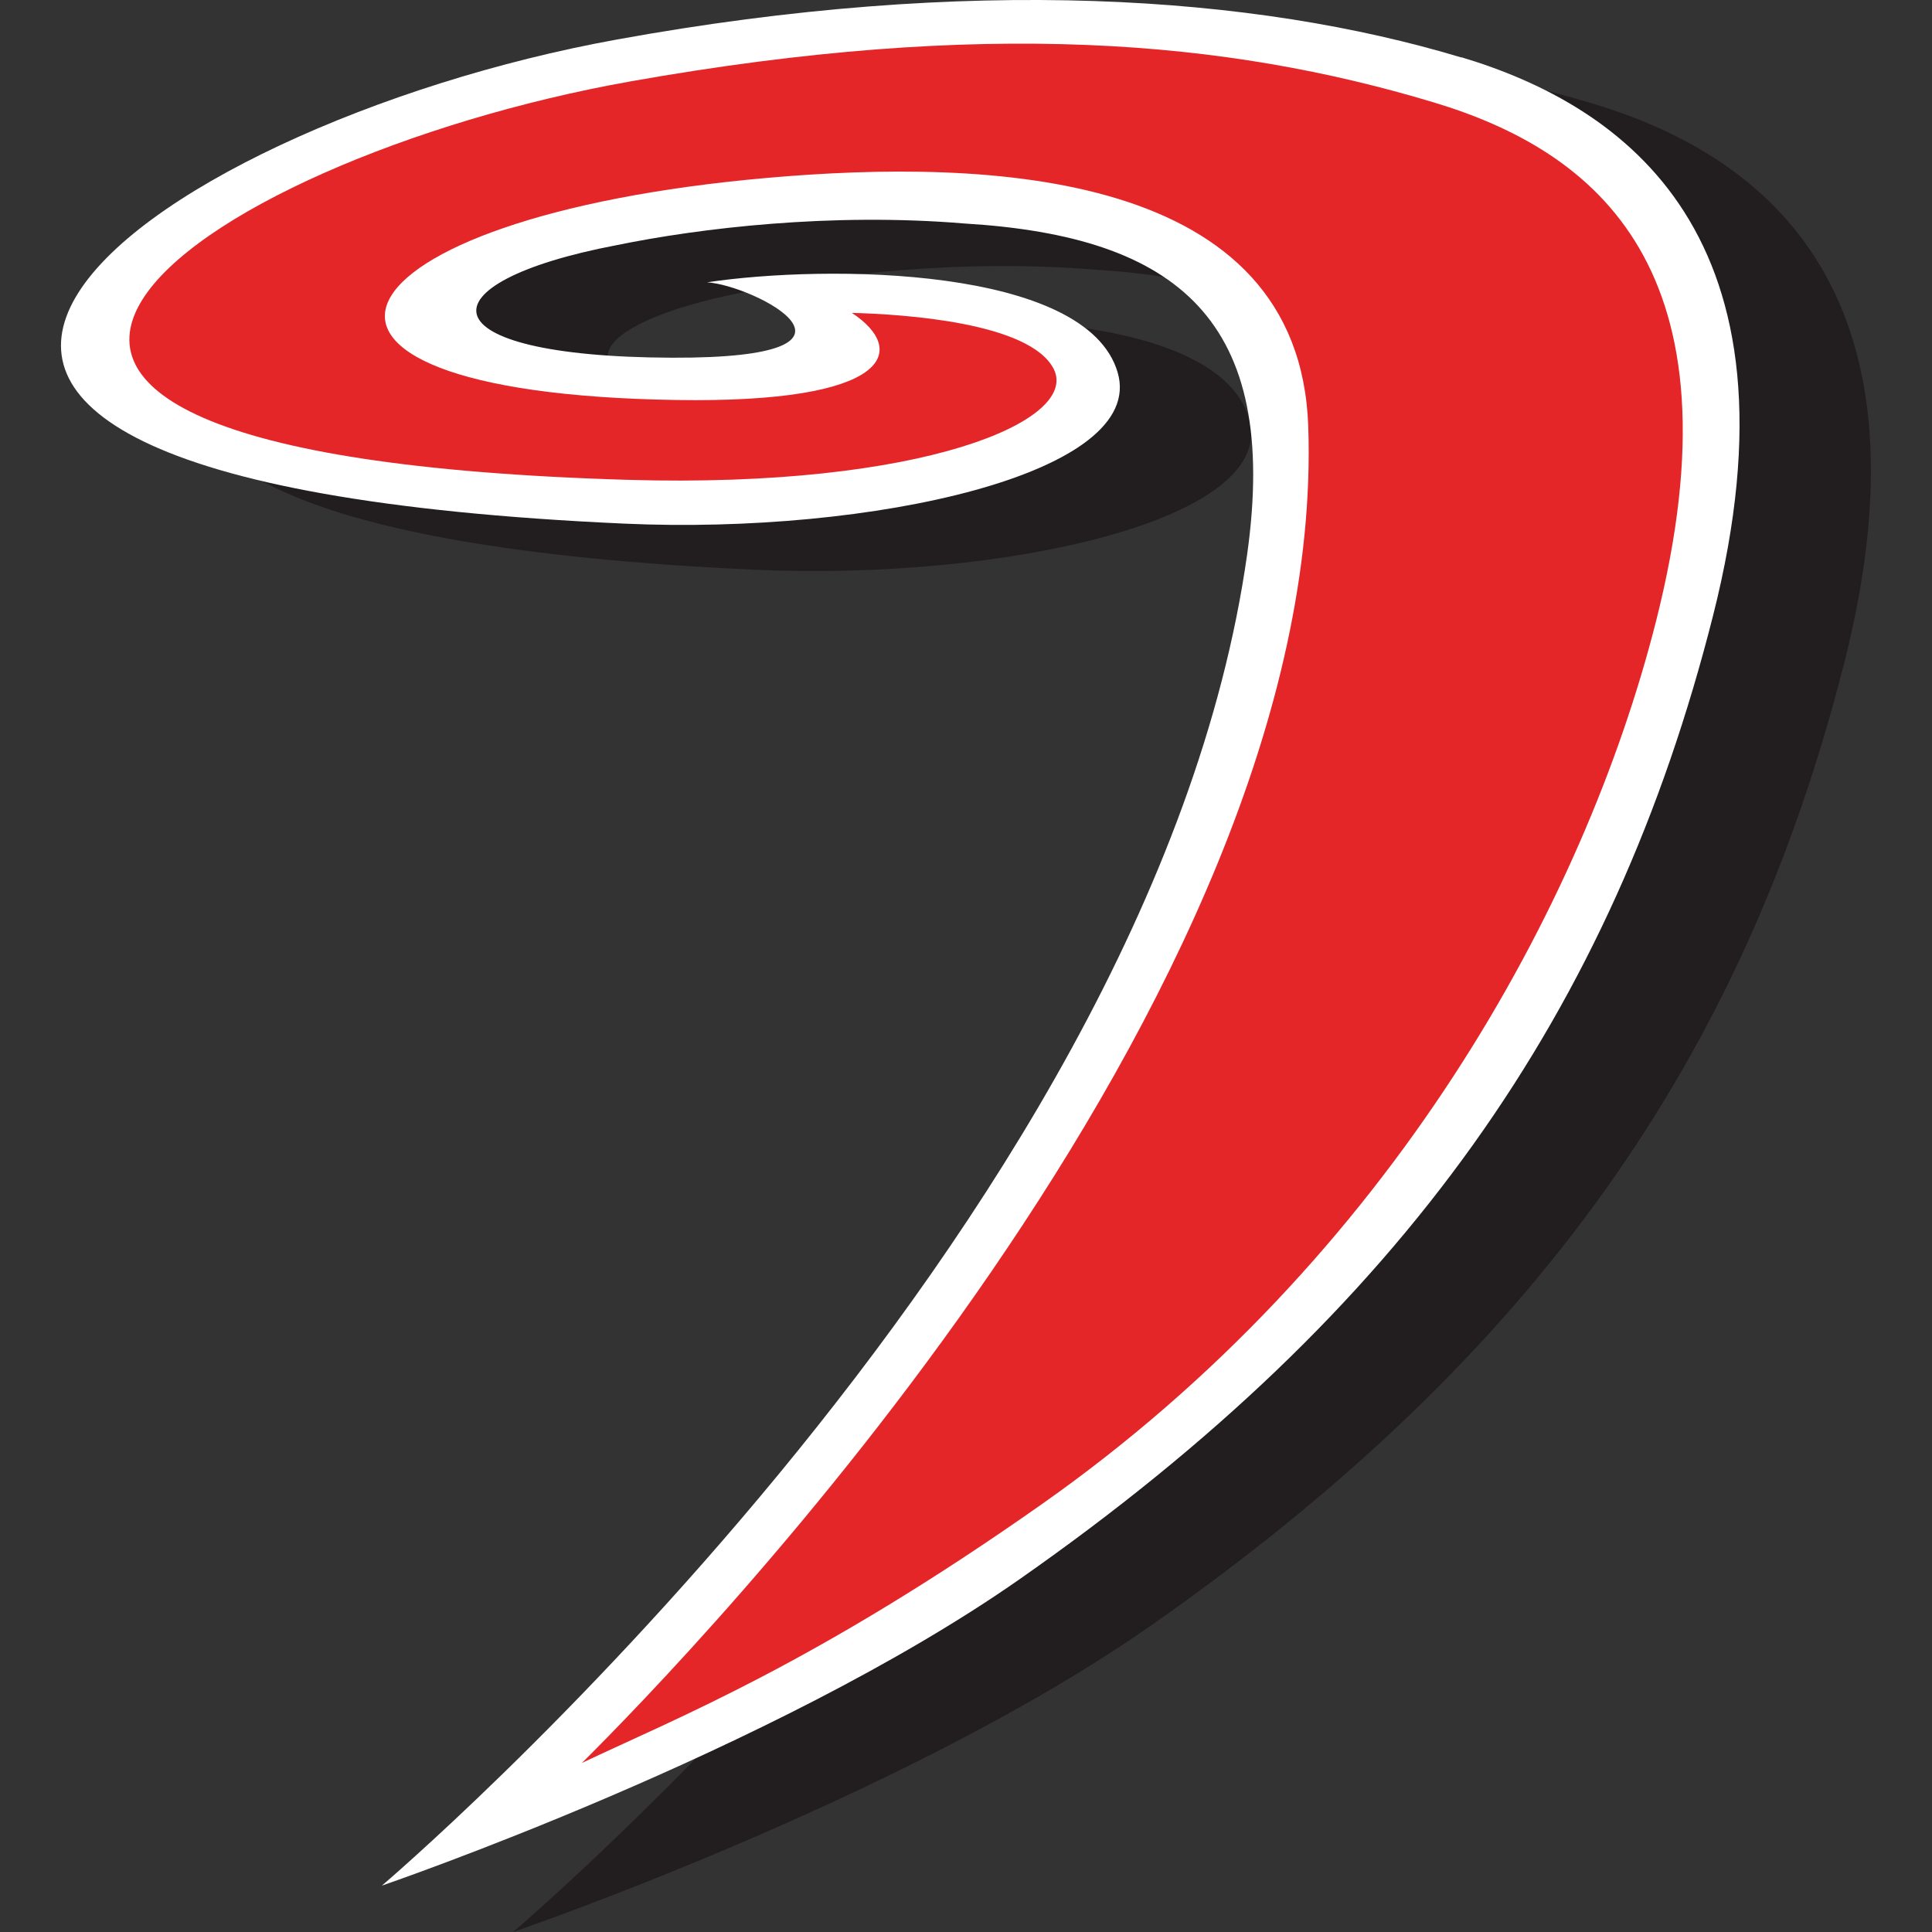
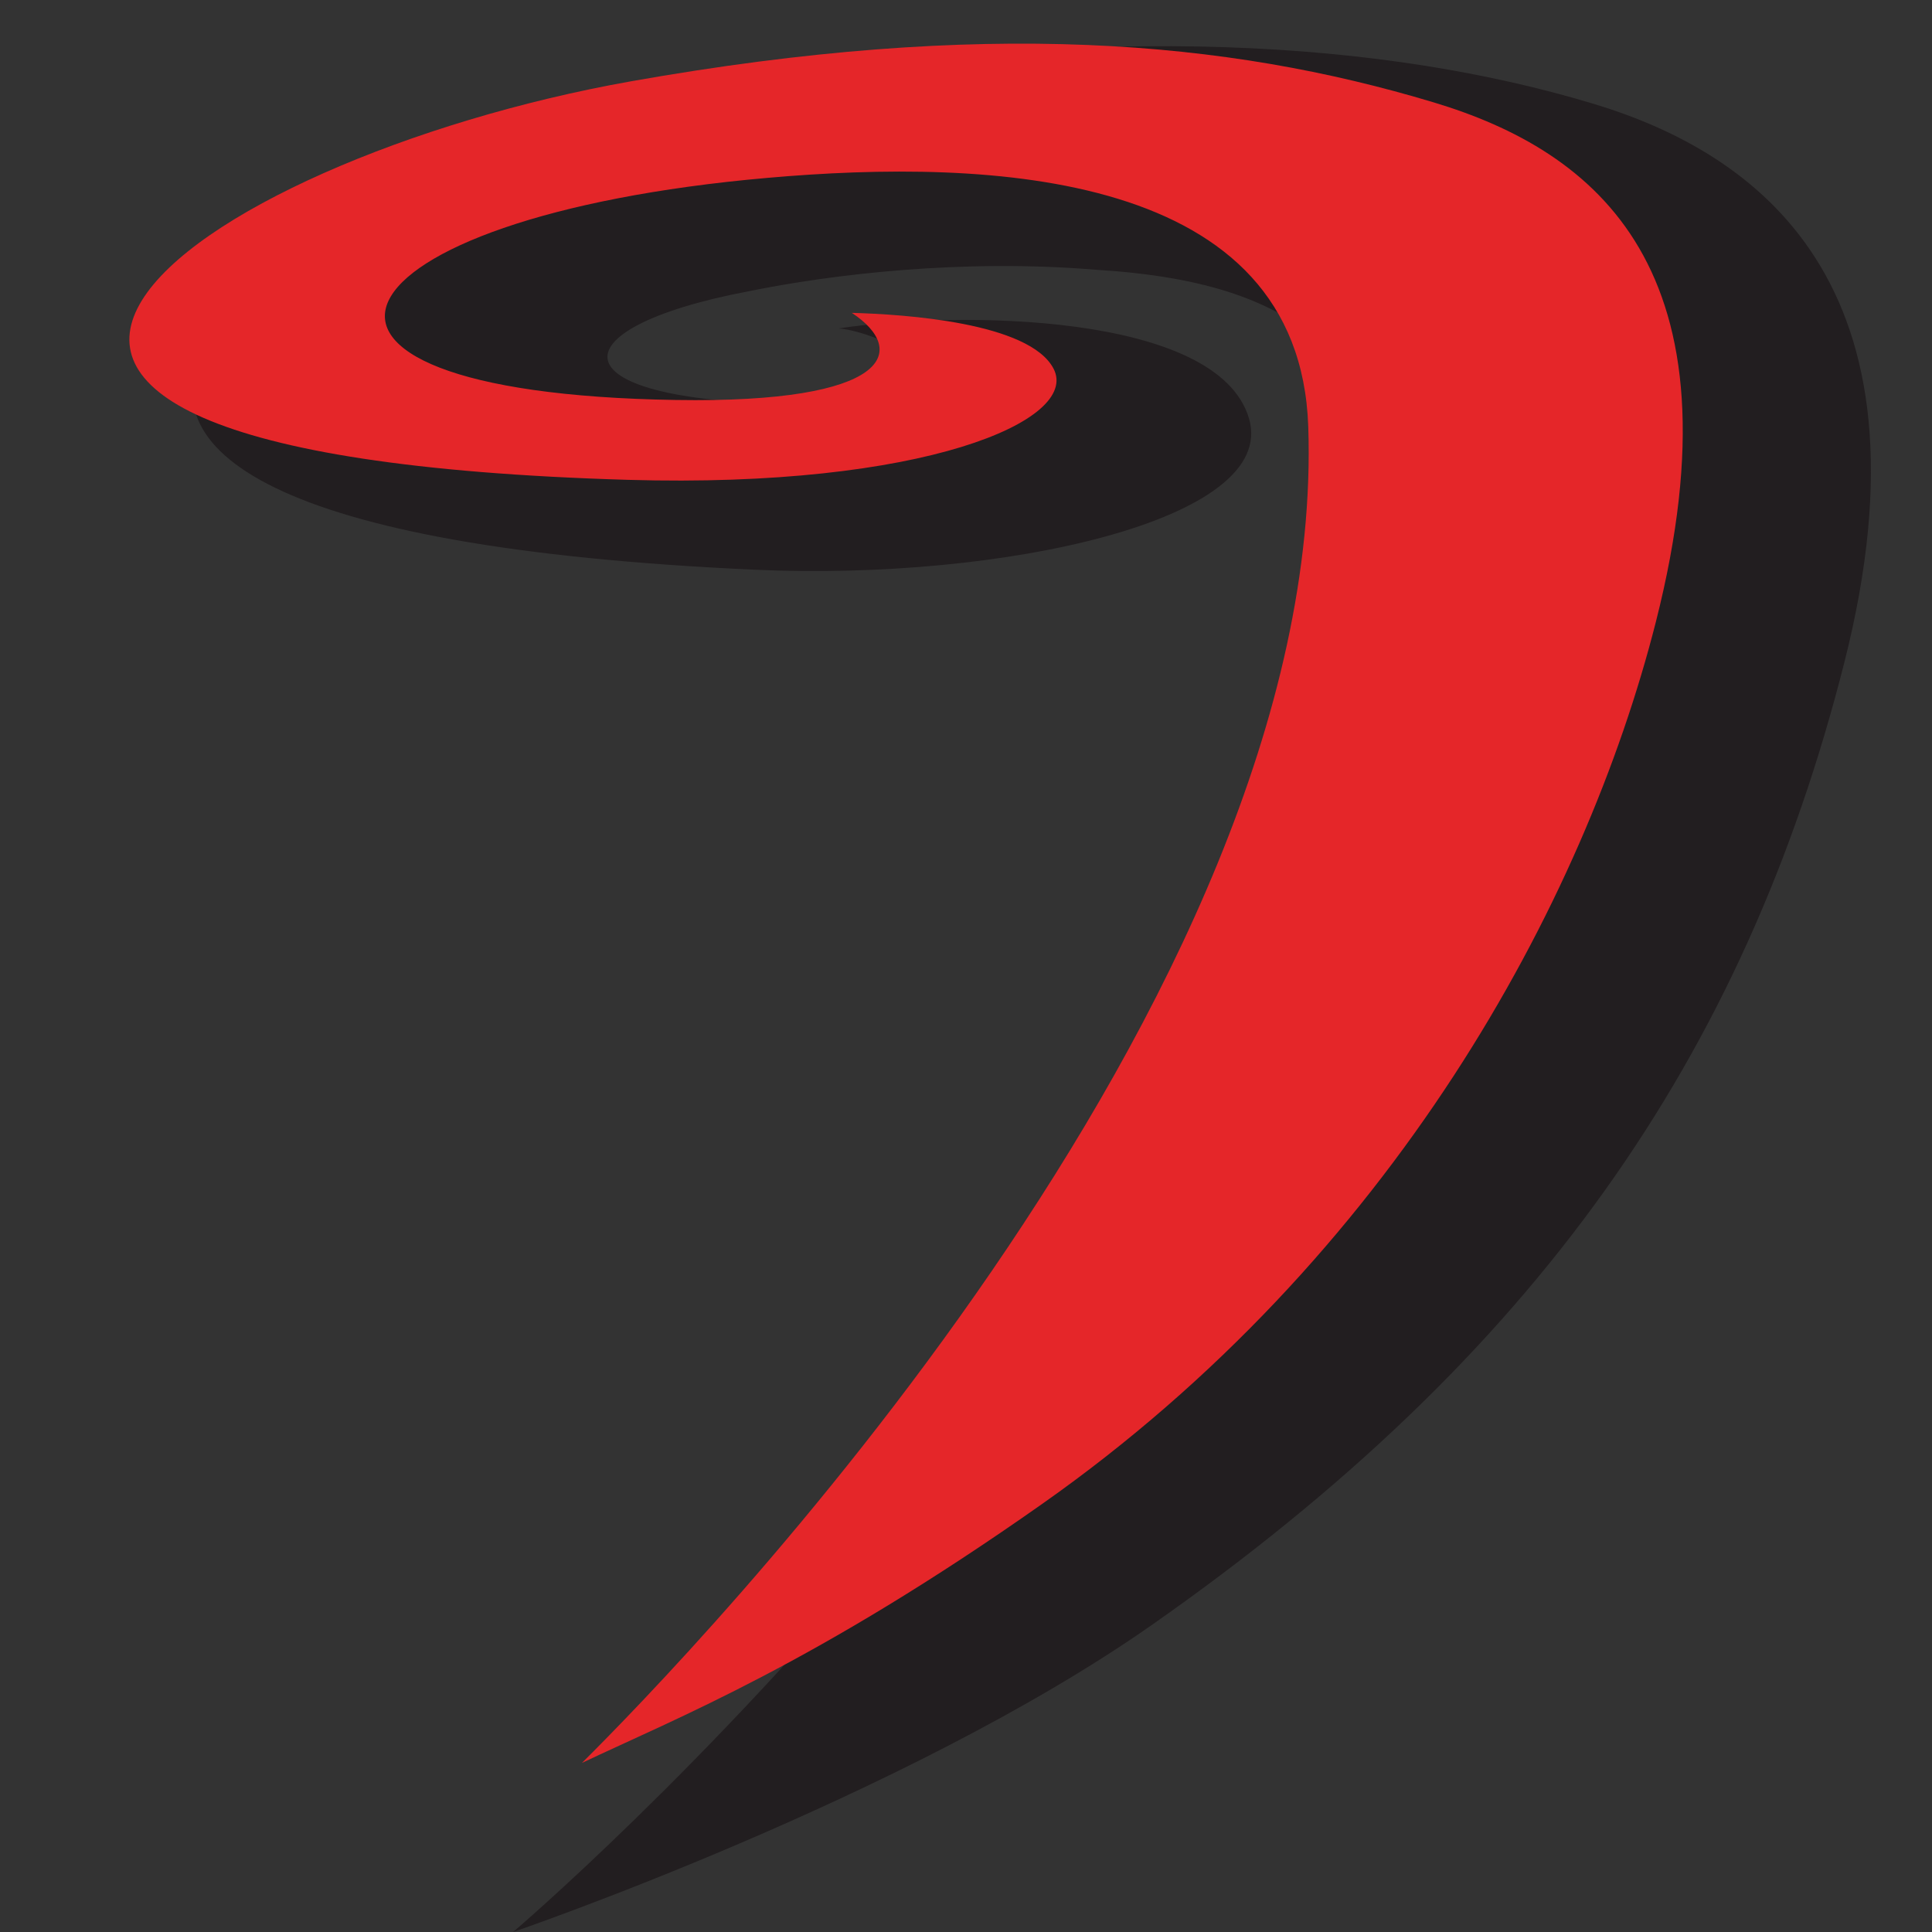
<svg xmlns="http://www.w3.org/2000/svg" id="Layer_1" viewBox="0 0 165 165">
  <rect x="0" y="0" width="165" height="165" fill="#333333" stroke="none" />
  <defs>
    <style>.cls-1{fill:#e52629;}.cls-1,.cls-2,.cls-3{stroke-width:0px;}.cls-2{fill:#221e20;}.cls-3{fill:#fff;}</style>
  </defs>
  <path class="cls-2" d="M136.04,8.85c-17.69-5.33-41.95-7.01-72.15-1.53-40.55,7.36-82.9,37.59.65,41.34,21.06.95,44.68-4.25,42.13-12.92-2.66-9.06-24.86-9.22-35.07-7.69,4.02.26,16.21,6.52-3,6.45-21.4-.07-21.46-6.43-4.74-9.61,7.17-1.47,18.37-2.8,29.75-1.85,18.2,1.1,26.93,8.27,24.11,28.26-8.15,57.88-73.9,113.7-73.9,113.7,0,0,33.38-11.41,54.52-26.2,32.8-22.96,50.64-48.52,59.18-82.25,8.24-32.54-7.65-43.54-21.48-47.7" />
-   <path class="cls-3" d="M124.81,4.91C107.12-.42,82.86-2.11,52.66,3.38c-40.55,7.35-82.89,37.57.66,41.34,21.06.95,44.68-4.25,42.13-12.92-2.66-9.06-24.85-9.23-35.06-7.69,4.02.26,16.21,6.51-3,6.44-21.39-.08-21.45-6.43-4.74-9.61,7.17-1.47,18.37-2.8,29.75-1.85,18.19,1.1,26.92,8.27,24.11,28.26-8.16,57.89-73.9,113.69-73.9,113.69,0,0,33.38-11.41,54.51-26.2,32.81-22.96,50.64-48.52,59.18-82.26,8.24-32.53-7.65-43.54-21.49-47.69" />
  <path class="cls-1" d="M53.85,6.95c30.23-5.36,50.89-3.53,68.58,1.79,13.84,4.16,26.64,14.22,18.99,44.36-6.1,24.05-22.51,54.29-52.4,75.33-19.34,13.62-31.22,18.29-39.32,22.13,8.93-8.87,63.7-65.08,62.03-114.13-.75-21.89-27.22-22.91-46.18-21.24-37.84,3.32-45.87,18.36-7.84,18.97,18.4.3,19.89-4.24,15.04-7.44,4.48.12,15.18.82,17.23,4.77,2.29,4.44-11.19,10.22-36.34,9.49-73.54-2.16-37.25-27.37.21-34.03" />
</svg>